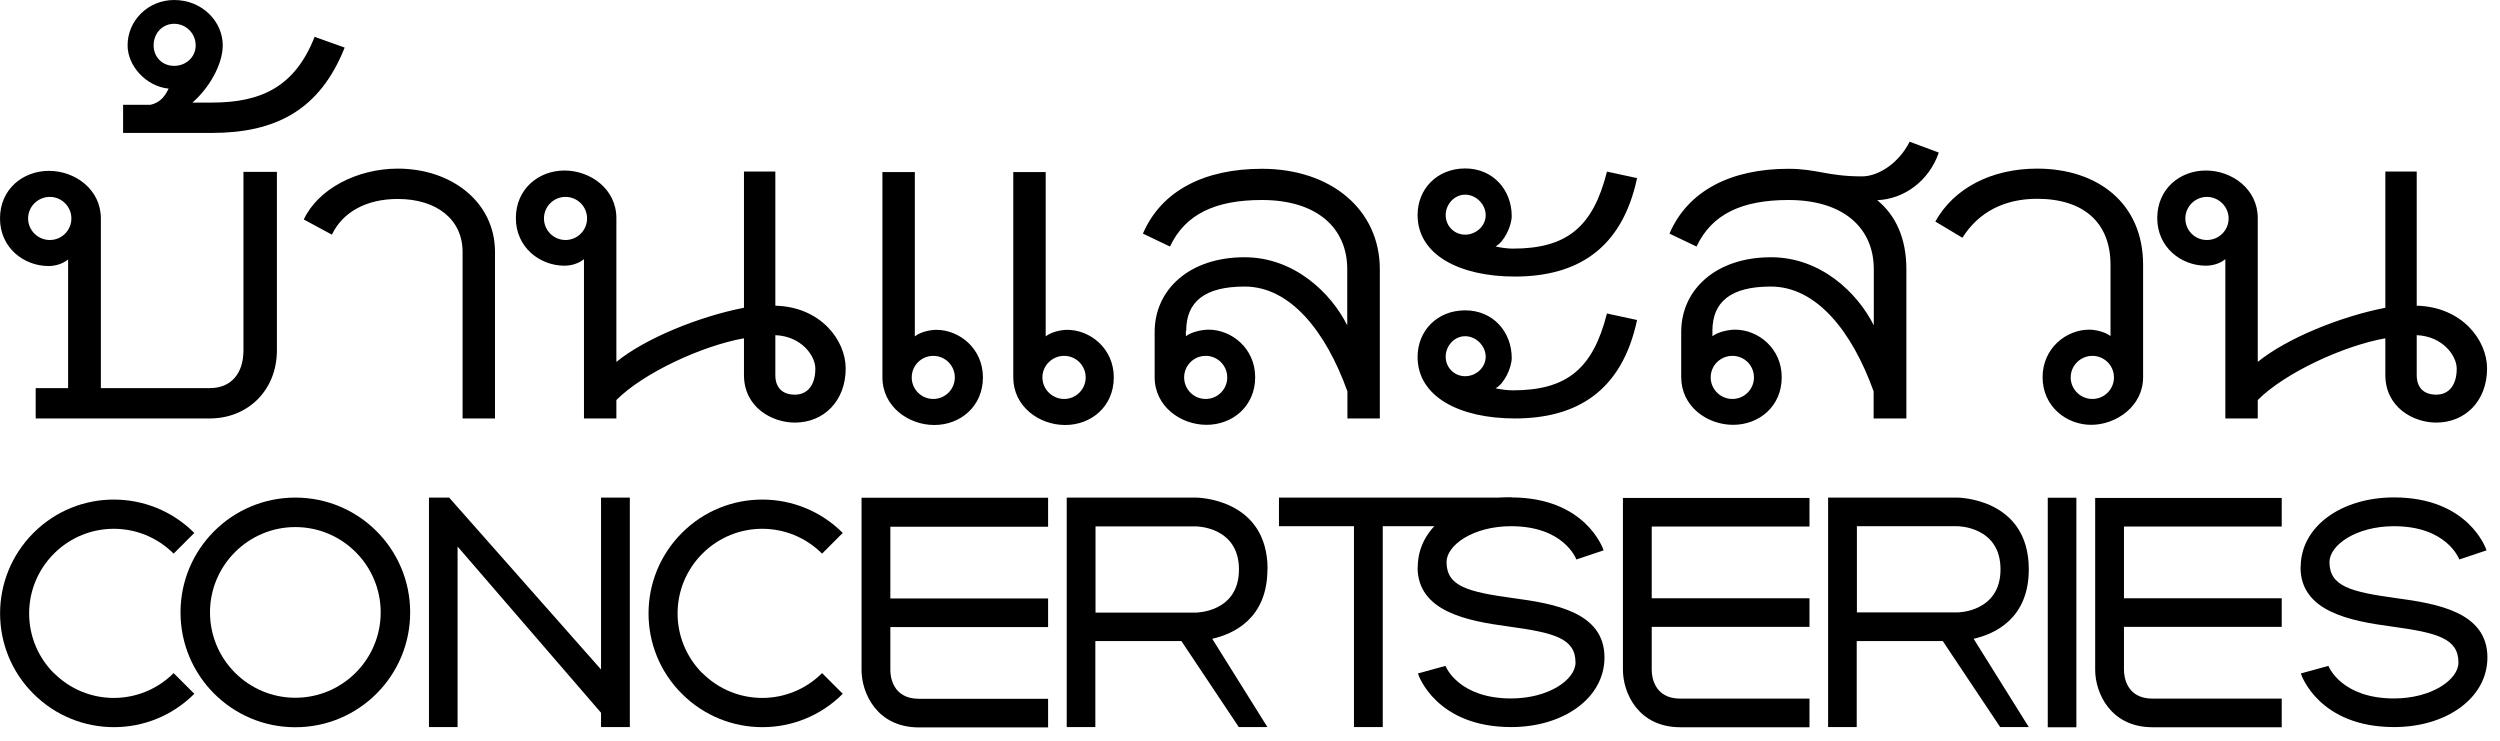
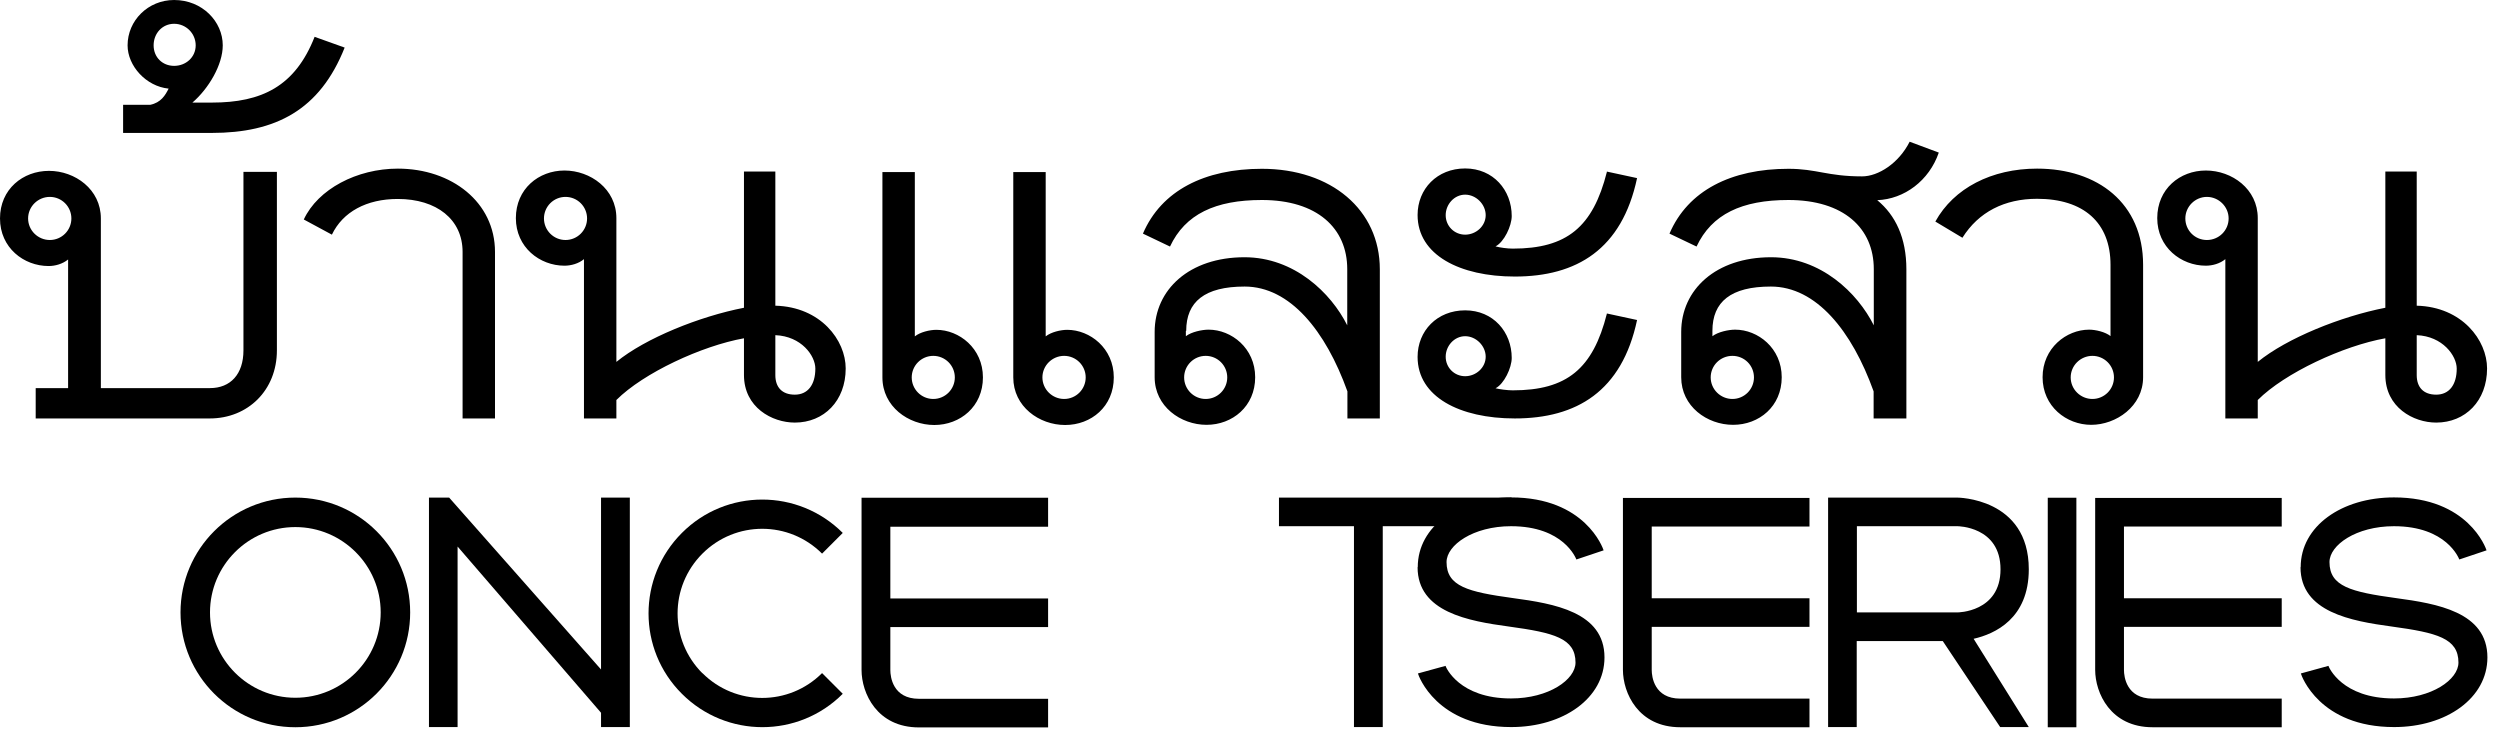
<svg xmlns="http://www.w3.org/2000/svg" width="145" height="43" viewBox="0 0 145 43" fill="#000">
  <path d="M33.87 24.27H35.75V23.2C37.32 21.63 40.7 20.06 43.15 19.62V21.75C43.15 23.63 44.78 24.51 46.1 24.51C47.79 24.51 49.05 23.25 49.05 21.37C49.05 19.74 47.61 17.8 44.97 17.73V9.95H43.15V17.85C40.58 18.35 37.44 19.61 35.75 20.99V12.65C35.75 10.96 34.24 9.89 32.74 9.89C31.24 9.89 29.92 10.96 29.92 12.65C29.92 14.34 31.3 15.41 32.74 15.41C33.12 15.41 33.56 15.29 33.87 15.03V24.25V24.27ZM108.69 24.27H110.57V15.62C110.57 13.8 109.94 12.48 108.88 11.61C110.45 11.55 111.89 10.48 112.45 8.85L110.76 8.22C110.13 9.47 108.94 10.23 108 10.23C105.99 10.23 105.37 9.79 103.73 9.79C100.41 9.79 97.9 11.05 96.83 13.55L98.4 14.3C99.28 12.42 101.03 11.6 103.73 11.6C106.93 11.6 108.68 13.23 108.68 15.61V18.87C107.74 16.99 105.61 14.92 102.72 14.92C99.52 14.92 97.51 16.8 97.51 19.25V21.88C97.51 23.57 99.01 24.64 100.52 24.64C102.03 24.64 103.34 23.57 103.34 21.88C103.34 20.19 101.96 19.12 100.64 19.12C100.26 19.12 99.64 19.25 99.32 19.5V19.19C99.32 17.5 100.39 16.62 102.71 16.62C105.34 16.62 107.41 19.19 108.67 22.7V24.27H108.69ZM68.8 19.19C68.8 17.5 69.87 16.62 72.19 16.62C74.82 16.62 76.89 19.19 78.15 22.7V24.27H80.03V15.62C80.03 12.17 77.21 9.79 73.19 9.79C69.87 9.79 67.36 11.05 66.29 13.55L67.86 14.3C68.74 12.42 70.49 11.6 73.19 11.6C76.39 11.6 78.14 13.23 78.14 15.61V18.87C77.2 16.99 75.07 14.92 72.18 14.92C68.98 14.92 66.97 16.8 66.97 19.25V21.88C66.97 23.57 68.48 24.64 69.98 24.64C71.48 24.64 72.8 23.57 72.8 21.88C72.8 20.19 71.42 19.12 70.1 19.12C69.72 19.12 69.1 19.25 68.78 19.5V19.19H68.8ZM2.07 22.51V24.27H12.17C14.37 24.27 16.06 22.64 16.06 20.32V9.97H14.12V20.32C14.12 21.7 13.37 22.51 12.18 22.51H5.85V12.67C5.85 10.98 4.35 9.91 2.84 9.91C1.33 9.91 0 10.97 0 12.67C0 14.37 1.38 15.43 2.82 15.43C3.2 15.43 3.63 15.31 3.95 15.05V22.51H2.07ZM122.42 19.5C122.11 19.25 121.54 19.12 121.17 19.12C119.85 19.12 118.47 20.19 118.47 21.88C118.47 23.57 119.85 24.64 121.29 24.64C122.73 24.64 124.3 23.57 124.3 21.88V15.36C124.3 11.79 121.67 9.78 118.15 9.78C115.52 9.78 113.32 10.91 112.25 12.85L113.82 13.79C114.76 12.29 116.27 11.53 118.15 11.53C120.85 11.53 122.41 12.91 122.41 15.36V19.5H122.42ZM18.25 2.13C17.12 5.01 15.18 5.95 12.29 5.95H11.16C12.1 5.14 12.92 3.76 12.92 2.63C12.92 1.25 11.73 0 10.1 0C8.59 0 7.4 1.19 7.4 2.63C7.4 3.82 8.47 5.01 9.78 5.14C9.59 5.52 9.34 5.95 8.71 6.08H7.14V7.71H12.28C15.98 7.71 18.55 6.39 19.99 2.76L18.23 2.13H18.25ZM58.77 9.97V21.89C58.77 23.58 60.27 24.65 61.78 24.65C63.29 24.65 64.6 23.58 64.6 21.89C64.6 20.2 63.22 19.13 61.9 19.13C61.52 19.13 60.96 19.26 60.65 19.51V9.98H58.77V9.97ZM51.18 9.97V21.89C51.18 23.58 52.69 24.65 54.19 24.65C55.69 24.65 57.01 23.58 57.01 21.89C57.01 20.2 55.63 19.13 54.31 19.13C53.93 19.13 53.37 19.26 53.06 19.51V9.98H51.18V9.97ZM93.2 9.97C92.39 13.17 90.88 14.42 87.74 14.42C87.43 14.42 86.99 14.36 86.74 14.29C87.24 14.04 87.68 13.1 87.68 12.53C87.68 11.03 86.61 9.77 84.98 9.77C83.35 9.77 82.22 10.96 82.22 12.47C82.22 14.79 84.67 16.04 87.86 16.04C91.44 16.04 94.07 14.47 94.95 10.33L93.19 9.95L93.2 9.97ZM93.2 18.19C92.39 21.39 90.88 22.64 87.74 22.64C87.43 22.64 86.99 22.58 86.74 22.52C87.24 22.27 87.68 21.33 87.68 20.76C87.68 19.26 86.61 18 84.98 18C83.35 18 82.22 19.19 82.22 20.7C82.22 23.02 84.67 24.27 87.86 24.27C91.44 24.27 94.07 22.7 94.95 18.56L93.19 18.18L93.2 18.19ZM23.08 9.78C20.7 9.78 18.44 10.97 17.62 12.73L19.25 13.61C19.88 12.29 21.26 11.54 23.07 11.54C25.33 11.54 26.83 12.73 26.83 14.61V24.27H28.71V14.61C28.71 11.73 26.2 9.78 23.07 9.78M46.1 22.89C45.35 22.89 44.97 22.45 44.97 21.76V19.44C46.48 19.5 47.29 20.63 47.29 21.38C47.29 22.32 46.85 22.89 46.1 22.89ZM62.97 21.89C62.97 22.58 62.41 23.14 61.72 23.14C61.03 23.14 60.46 22.58 60.46 21.89C60.46 21.2 61.03 20.64 61.72 20.64C62.41 20.64 62.97 21.2 62.97 21.89ZM71.18 21.89C71.18 22.58 70.62 23.14 69.93 23.14C69.24 23.14 68.68 22.58 68.68 21.89C68.68 21.2 69.24 20.64 69.93 20.64C70.62 20.64 71.18 21.2 71.18 21.89ZM55.38 21.89C55.38 22.58 54.82 23.14 54.13 23.14C53.44 23.14 52.88 22.58 52.88 21.89C52.88 21.2 53.44 20.64 54.13 20.64C54.82 20.64 55.38 21.2 55.38 21.89ZM1.63 12.67C1.63 11.98 2.2 11.42 2.89 11.42C3.58 11.42 4.14 11.98 4.14 12.67C4.14 13.36 3.58 13.92 2.89 13.92C2.2 13.92 1.63 13.36 1.63 12.67ZM31.55 12.67C31.55 11.98 32.11 11.42 32.8 11.42C33.49 11.42 34.05 11.98 34.05 12.67C34.05 13.36 33.49 13.92 32.8 13.92C32.11 13.92 31.55 13.36 31.55 12.67ZM8.91 2.63C8.91 1.94 9.41 1.38 10.1 1.38C10.79 1.38 11.35 1.94 11.35 2.63C11.35 3.32 10.78 3.82 10.1 3.82C9.42 3.82 8.91 3.32 8.91 2.63ZM83.85 20.69C83.85 20.06 84.35 19.5 84.98 19.5C85.61 19.5 86.17 20.06 86.17 20.69C86.17 21.32 85.61 21.82 84.98 21.82C84.35 21.82 83.85 21.32 83.85 20.69ZM83.85 12.48C83.85 11.85 84.35 11.29 84.98 11.29C85.61 11.29 86.17 11.85 86.17 12.48C86.17 13.11 85.61 13.61 84.98 13.61C84.35 13.61 83.85 13.11 83.85 12.48ZM120.1 21.89C120.1 21.2 120.67 20.64 121.36 20.64C122.05 20.64 122.61 21.2 122.61 21.89C122.61 22.58 122.05 23.14 121.36 23.14C120.67 23.14 120.1 22.58 120.1 21.89ZM101.73 21.89C101.73 22.58 101.17 23.14 100.48 23.14C99.79 23.14 99.22 22.58 99.22 21.89C99.22 21.2 99.78 20.64 100.48 20.64C101.18 20.64 101.73 21.2 101.73 21.89ZM129.07 24.27H130.95V23.2C132.52 21.63 135.9 20.06 138.35 19.62V21.75C138.35 23.63 139.98 24.51 141.3 24.51C142.99 24.51 144.25 23.25 144.25 21.37C144.25 19.74 142.81 17.8 140.17 17.73V9.95H138.35V17.85C135.78 18.35 132.64 19.61 130.95 20.99V12.65C130.95 10.96 129.45 9.89 127.94 9.89C126.43 9.89 125.12 10.96 125.12 12.65C125.12 14.34 126.5 15.41 127.94 15.41C128.32 15.41 128.76 15.29 129.07 15.03V24.25V24.27ZM141.3 22.89C140.55 22.89 140.17 22.45 140.17 21.76V19.44C141.67 19.5 142.49 20.63 142.49 21.38C142.49 22.32 142.05 22.89 141.3 22.89ZM126.75 12.67C126.75 11.98 127.32 11.42 128 11.42C128.68 11.42 129.26 11.98 129.26 12.67C129.26 13.36 128.7 13.92 128 13.92C127.3 13.92 126.75 13.36 126.75 12.67Z" />
  <path d="M17.13 28.86C13.45 28.86 10.47 31.84 10.47 35.52C10.47 39.2 13.45 42.18 17.13 42.18C20.81 42.18 23.79 39.2 23.79 35.52C23.79 31.84 20.81 28.86 17.13 28.86ZM17.13 40.47C14.4 40.47 12.18 38.25 12.18 35.52C12.18 32.79 14.4 30.57 17.13 30.57C19.86 30.57 22.08 32.79 22.08 35.52C22.08 38.25 19.86 40.47 17.13 40.47Z" />
  <path d="M60.79 30.53V28.87H49.97V38.86C49.97 40.2 50.86 42.19 53.3 42.19H60.79V40.53H53.3C51.78 40.53 51.64 39.25 51.64 38.87V36.37H60.79V34.71H51.64V30.55H60.79V30.53Z" />
  <path d="M34.86 28.86V38.83L26.05 28.86H24.88V42.17H26.54V31.7L34.86 41.34V42.17H36.53V28.86H34.86Z" />
  <path d="M87.69 28.86H80.2H78.53H74.18V30.52H78.53V42.17H80.2V30.52H84.56L87.69 28.86Z" />
-   <path d="M73.52 33.02C73.52 28.86 69.36 28.86 69.36 28.86H61.87V42.17H63.53V37.18H68.52L71.85 42.17H73.51L70.31 37.05C71.54 36.77 73.51 35.88 73.51 33.02M63.54 35.52V30.53H69.36C69.36 30.53 71.86 30.53 71.86 33.03C71.86 35.53 69.36 35.53 69.36 35.53H63.54V35.52Z" />
-   <path d="M3.13 39.05C1.21 37.13 1.21 34.03 3.13 32.11C5.05 30.19 8.15 30.19 10.07 32.11L11.27 30.91C8.69 28.33 4.51 28.33 1.94 30.91C-0.64 33.49 -0.64 37.67 1.94 40.24C4.52 42.82 8.7 42.82 11.27 40.24L10.07 39.04C8.15 40.96 5.05 40.96 3.13 39.04" />
  <path d="M40.74 39.05C38.82 37.13 38.82 34.03 40.74 32.11C42.66 30.19 45.76 30.19 47.68 32.11L48.88 30.91C46.3 28.33 42.12 28.33 39.55 30.91C36.97 33.49 36.97 37.67 39.55 40.24C42.13 42.82 46.31 42.82 48.88 40.24L47.68 39.04C45.76 40.96 42.66 40.96 40.74 39.04" />
  <path d="M82.22 32.9C82.22 35.5 85.16 36.02 87.52 36.34C90.14 36.7 91.38 37.02 91.38 38.43C91.38 39.41 89.84 40.51 87.64 40.51C84.63 40.51 83.86 38.7 83.84 38.62L82.24 39.06C82.27 39.19 83.32 42.17 87.65 42.17C90.68 42.17 93.06 40.49 93.06 38.13C93.06 35.49 90.12 35.01 87.76 34.69C85.14 34.33 83.9 34.01 83.9 32.6C83.9 31.62 85.44 30.52 87.64 30.52C90.69 30.52 91.4 32.38 91.43 32.45L93.01 31.92C92.97 31.79 91.94 28.85 87.64 28.85C84.61 28.85 82.23 30.52 82.23 32.89M94.13 28.86V38.85C94.13 40.19 95.02 42.18 97.46 42.18H104.95V40.52H97.46C95.94 40.52 95.8 39.24 95.8 38.86V36.36H104.95V34.7H95.8V30.54H104.95V28.88H94.13V28.86ZM107.7 30.52H113.53C113.53 30.52 116.03 30.52 116.03 33.02C116.03 35.52 113.53 35.52 113.53 35.52H107.7V30.53V30.52ZM106.03 28.86V42.17H107.69V37.18H112.68L116.01 42.17H117.67L114.47 37.05C115.7 36.77 117.67 35.88 117.67 33.02C117.67 28.86 113.51 28.86 113.51 28.86H106.02H106.03ZM118.77 42.18H120.43V28.87H118.77V42.18ZM121.52 28.86V38.85C121.52 40.19 122.41 42.18 124.85 42.18H132.34V40.52H124.85C123.33 40.52 123.19 39.24 123.19 38.86V36.36H132.34V34.7H123.19V30.54H132.34V28.88H121.52V28.86ZM133.43 32.9C133.43 35.5 136.37 36.02 138.73 36.34C141.35 36.7 142.59 37.02 142.59 38.43C142.59 39.41 141.05 40.51 138.85 40.51C135.84 40.51 135.07 38.7 135.05 38.62L133.45 39.06C133.48 39.19 134.53 42.17 138.86 42.17C141.89 42.17 144.27 40.49 144.27 38.13C144.27 35.49 141.33 35.01 138.97 34.69C136.35 34.33 135.11 34.01 135.11 32.6C135.11 31.62 136.65 30.52 138.85 30.52C141.9 30.52 142.61 32.38 142.64 32.45L144.22 31.92C144.18 31.79 143.15 28.85 138.85 28.85C135.82 28.85 133.44 30.52 133.44 32.89" />
</svg>